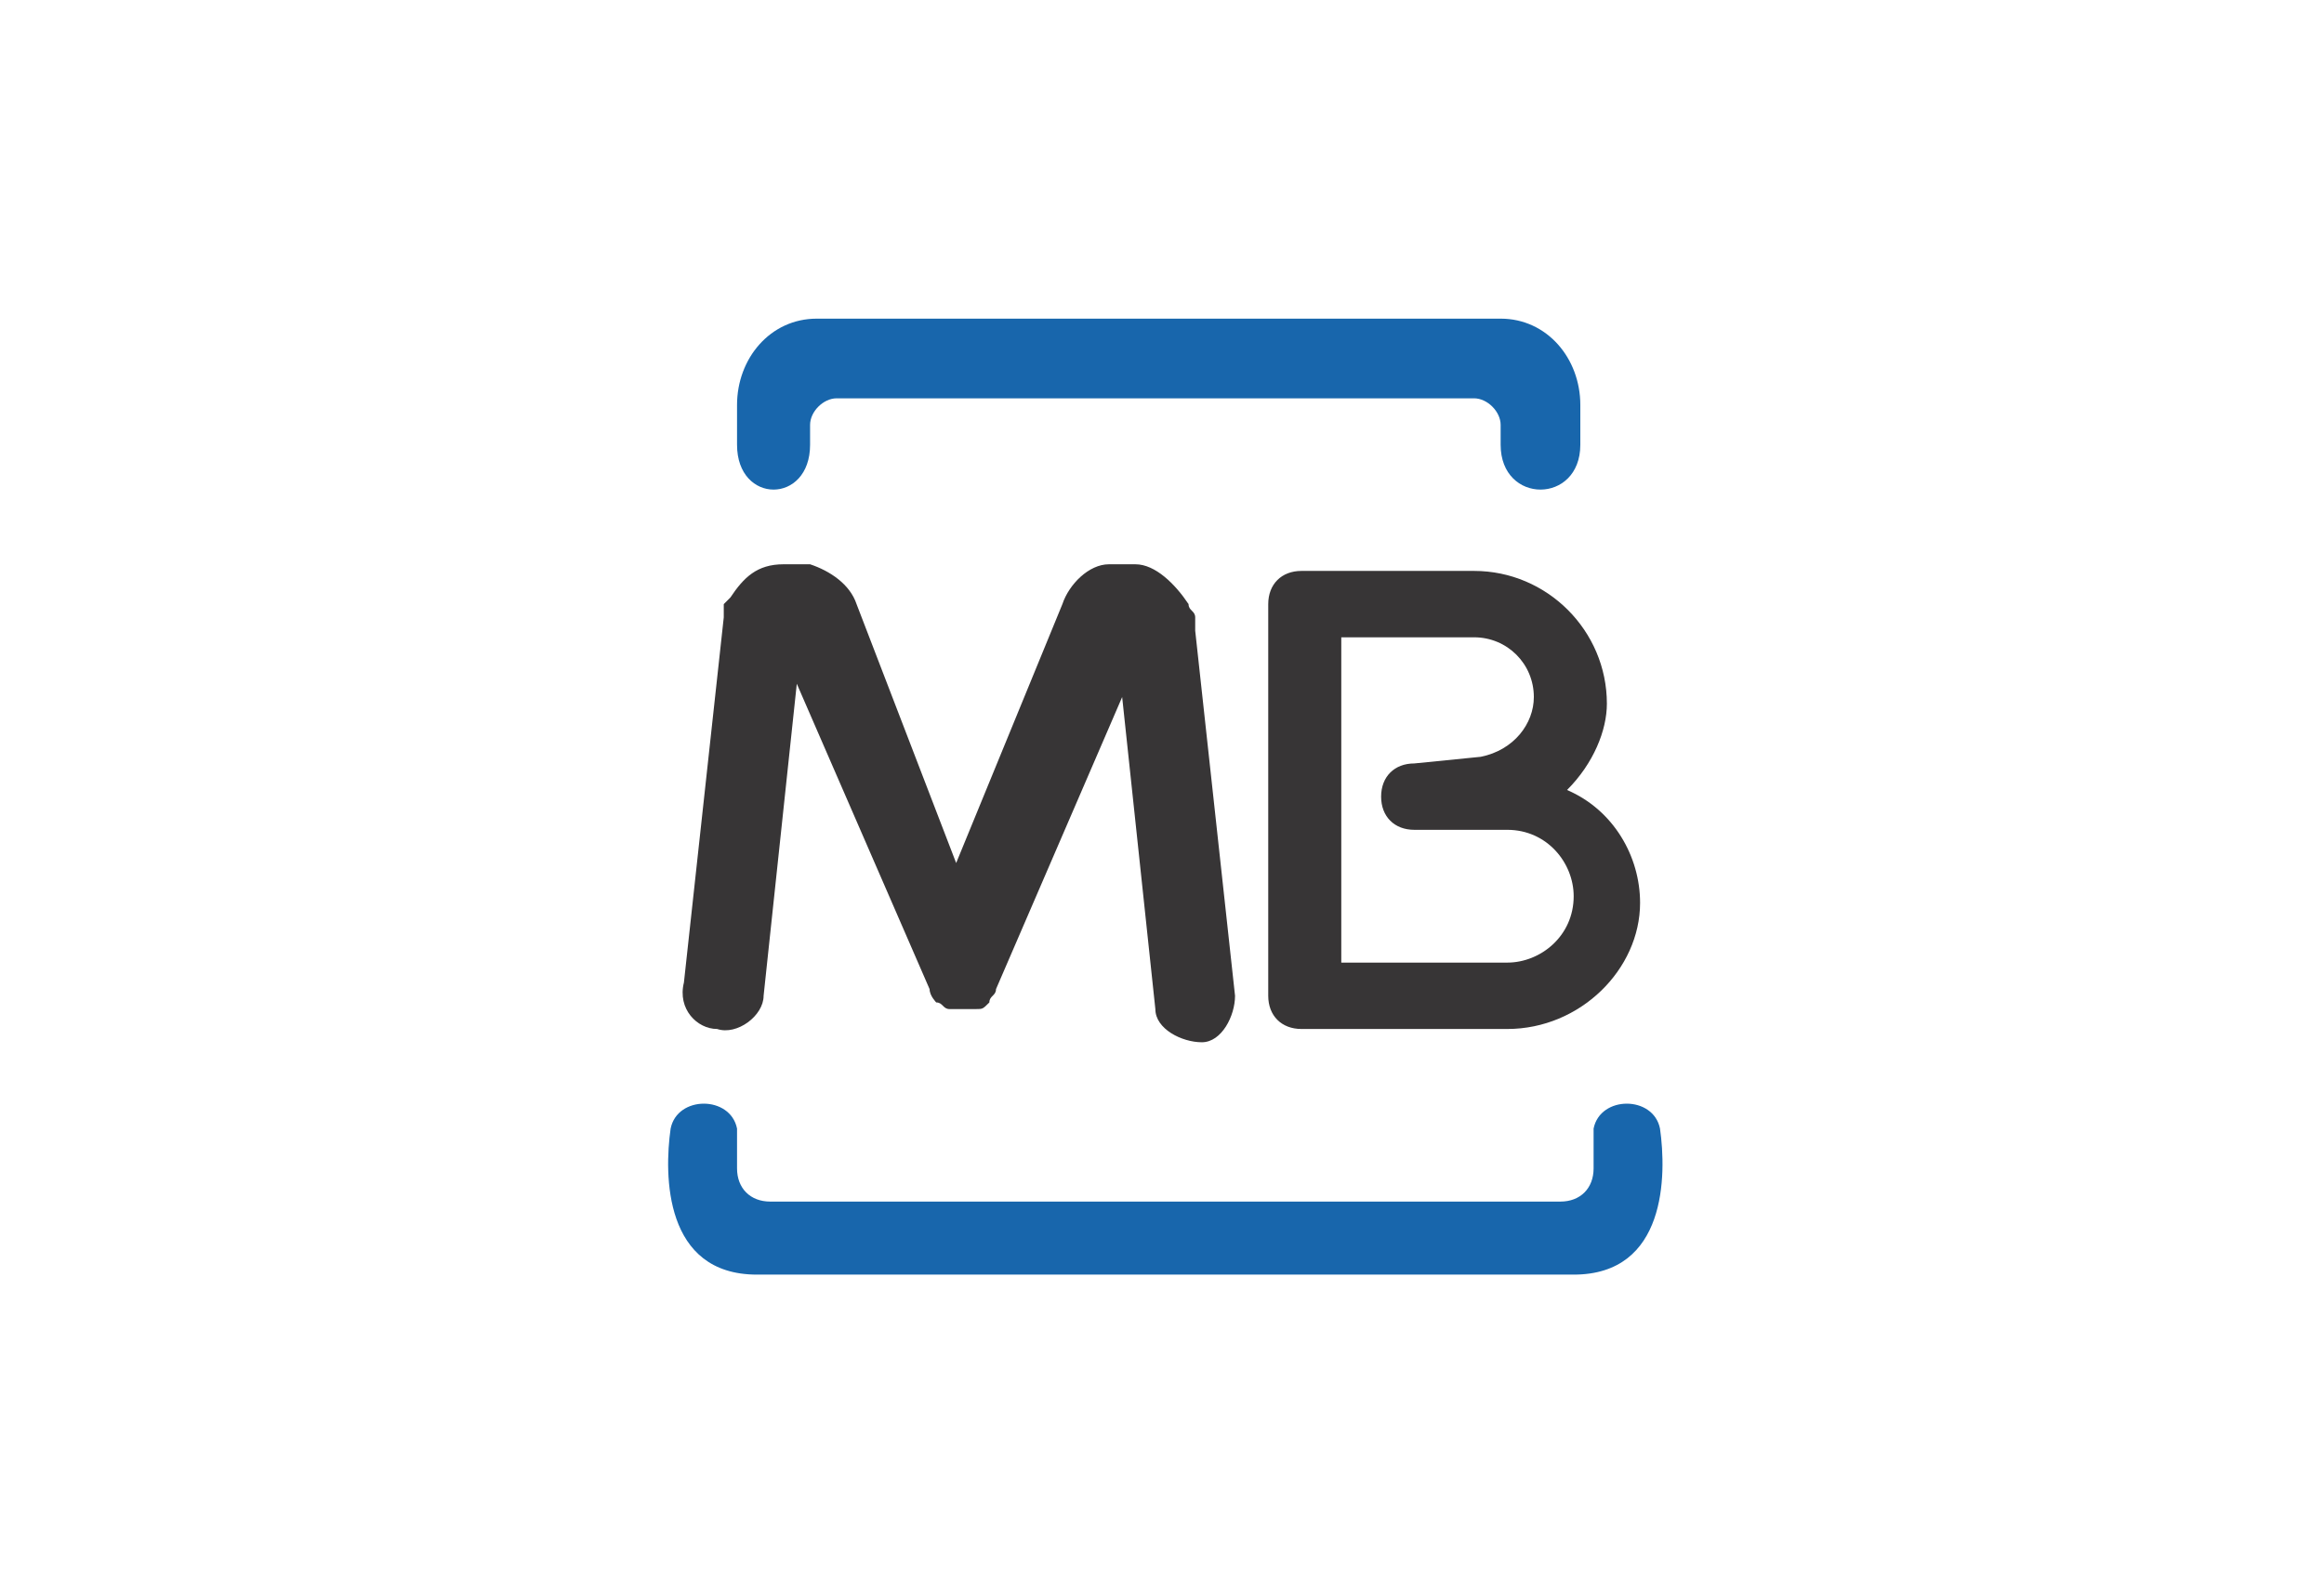
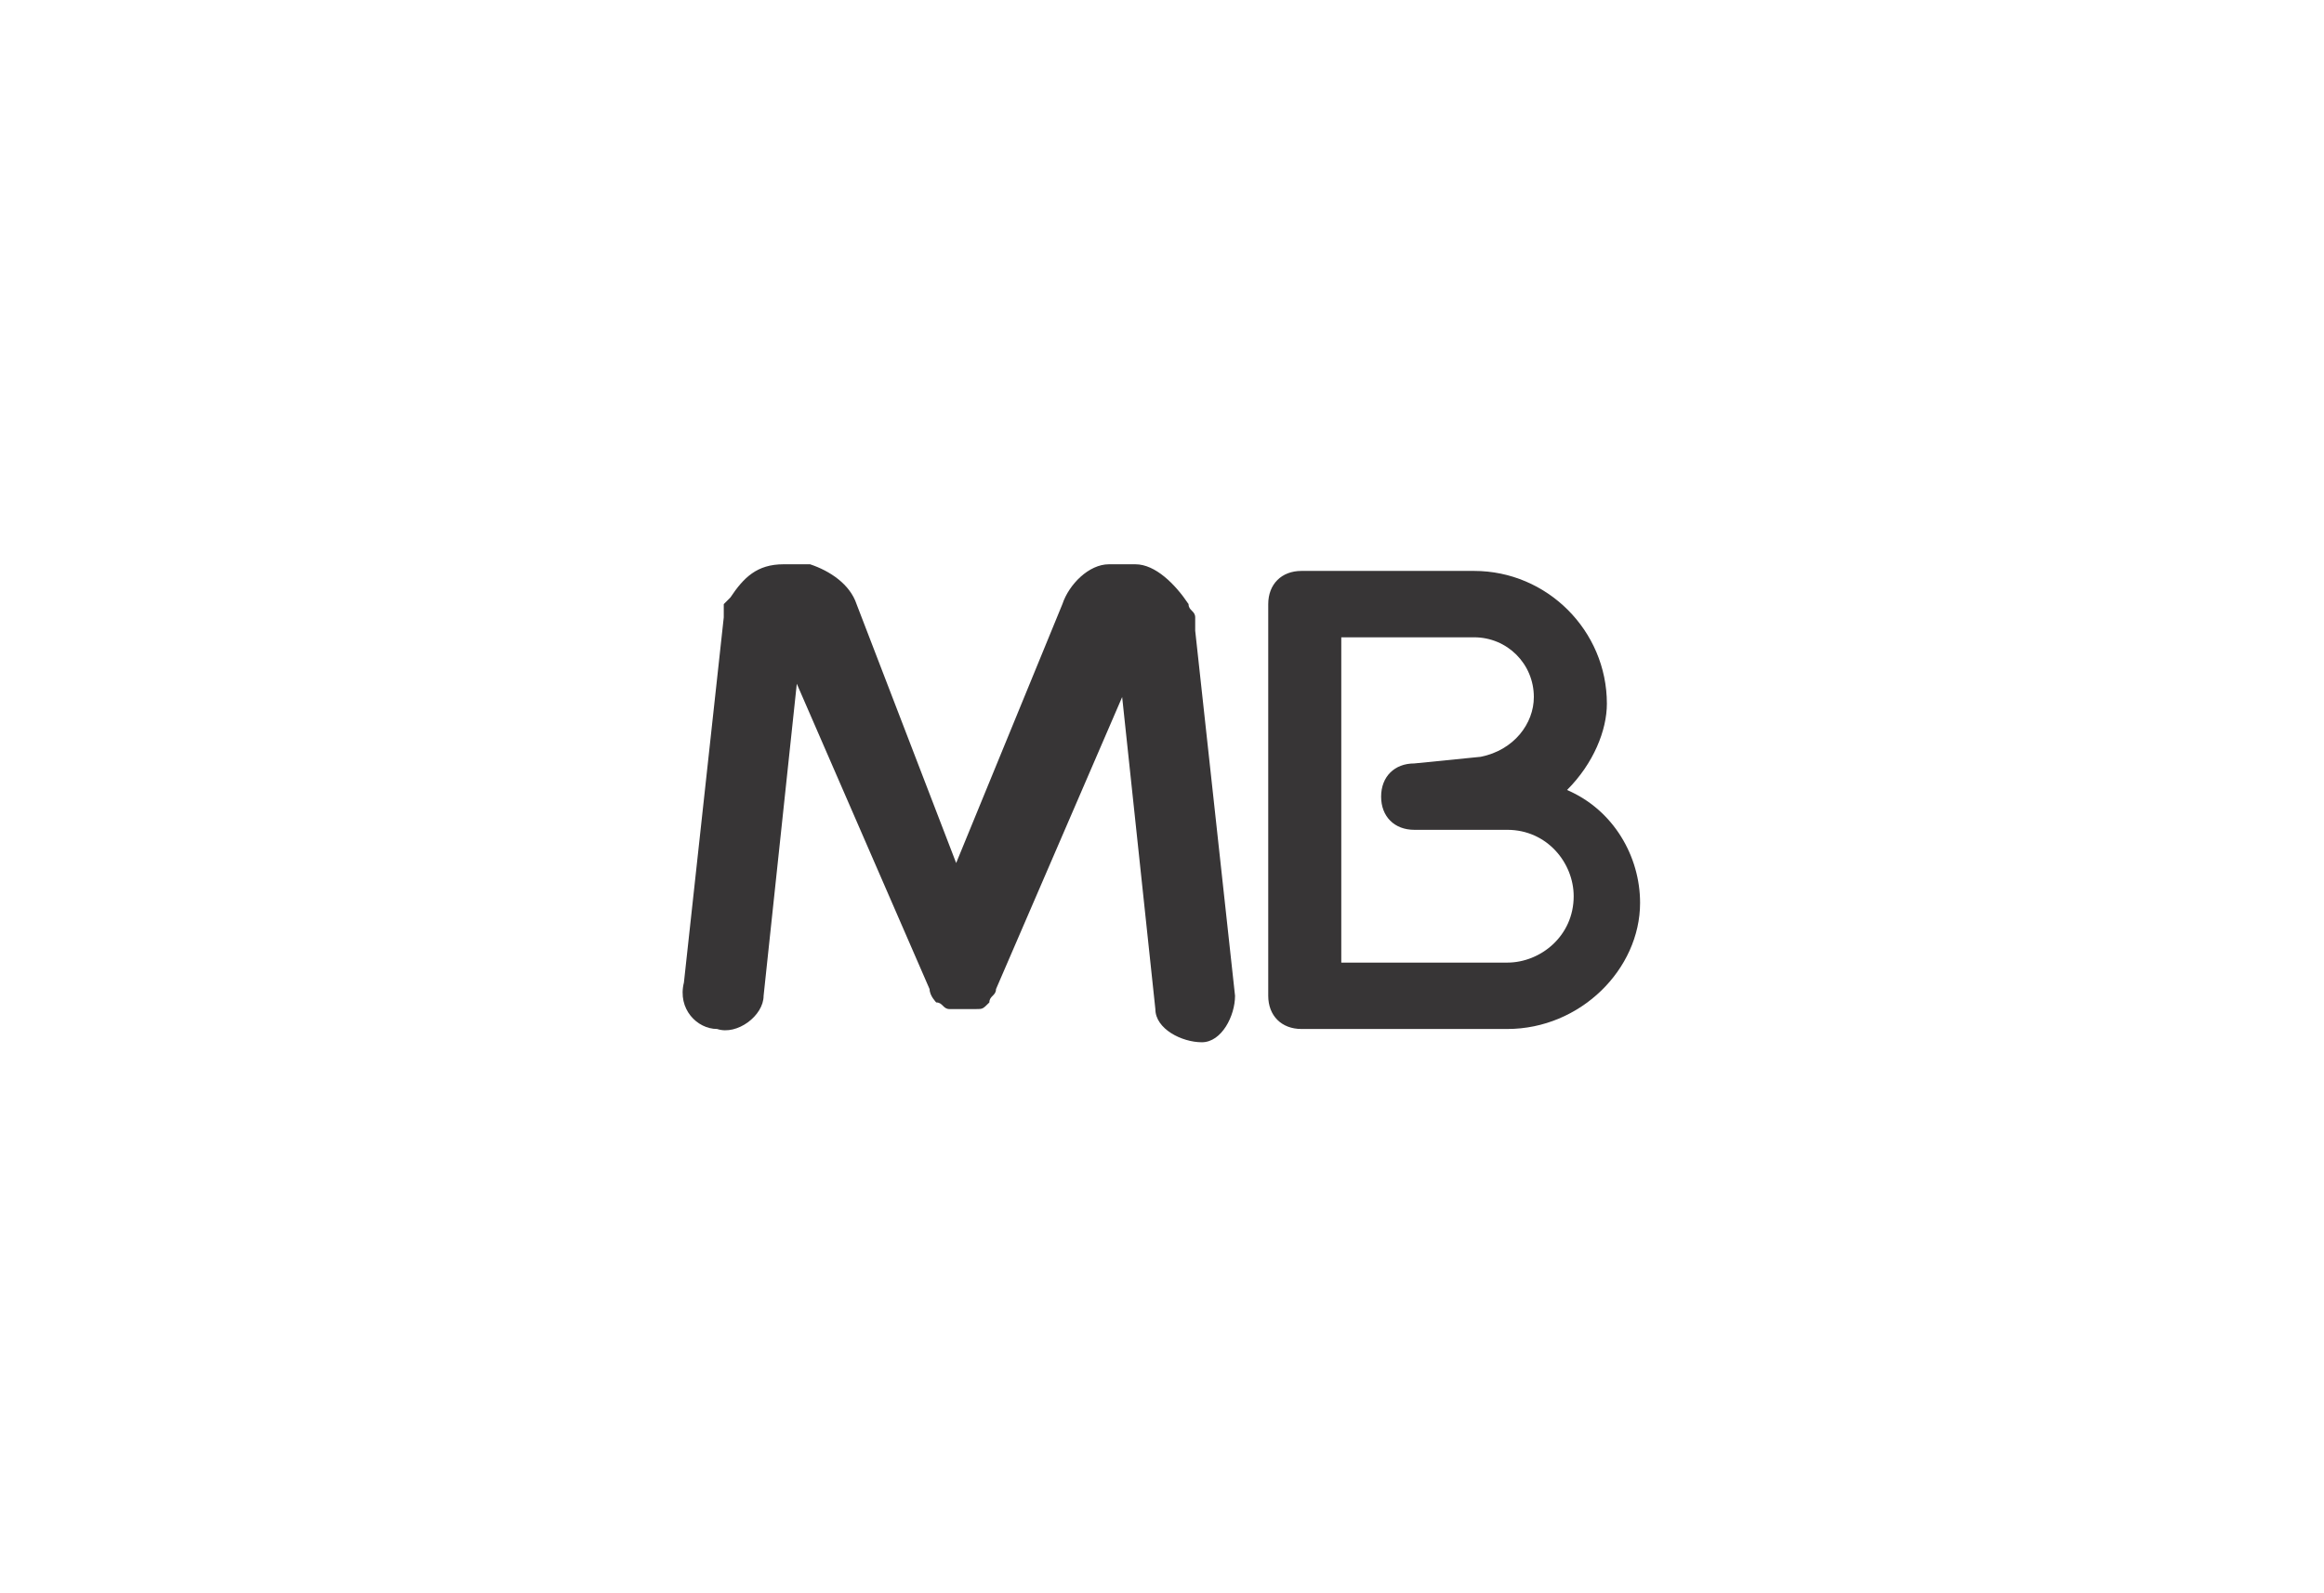
<svg xmlns="http://www.w3.org/2000/svg" version="1.1" id="Layer_1" x="0px" y="0px" viewBox="0 0 35 24" style="enable-background:new 0 0 35 24;" xml:space="preserve">
  <style type="text/css">
	.st0{fill-rule:evenodd;clip-rule:evenodd;fill:#1866AC;}
	.st1{fill-rule:evenodd;clip-rule:evenodd;fill:#373536;}
	.st2{fill:#373536;}
</style>
  <g id="Layer_2_1_">
    <g id="Layer_1-2">
-       <path class="st0" d="M13.1,4.8h9.5c0.7,0,1.2,0.6,1.2,1.3v0.6c0,0.9-1.2,0.9-1.2,0V6.4c0-0.2-0.2-0.4-0.4-0.4h-9.6    c-0.2,0-0.4,0.2-0.4,0.4v0.3c0,0.9-1.1,0.9-1.1,0V6.1c0-0.7,0.5-1.3,1.2-1.3H13.1z M17.5,19.2h6.2c1.4,0,1.4-1.5,1.3-2.2    c-0.1-0.5-0.9-0.5-1,0v0.6c0,0.3-0.2,0.5-0.5,0.5H11.6c-0.3,0-0.5-0.2-0.5-0.5V17c-0.1-0.5-0.9-0.5-1,0c-0.1,0.7-0.1,2.2,1.3,2.2    H17.5z" />
-       <path class="st1" d="M22.3,11.4L22.3,11.4c0.5-0.1,0.8-0.5,0.8-0.9l0,0c0-0.5-0.4-0.9-0.9-0.9h-2v4.9h2.5c0.5,0,1-0.4,1-1l0,0    c0-0.5-0.4-1-1-1h-1.4c-0.3,0-0.5-0.2-0.5-0.5l0,0c0-0.3,0.2-0.5,0.5-0.5L22.3,11.4z M23.6,11.9c0.7,0.3,1.1,1,1.1,1.7l0,0    c0,1-0.9,1.9-2,1.9h-3.1c-0.3,0-0.5-0.2-0.5-0.5V9.1c0-0.3,0.2-0.5,0.5-0.5h2.6c1.1,0,2,0.9,2,2l0,0C24.2,11,24,11.5,23.6,11.9    L23.6,11.9z" />
+       <path class="st1" d="M22.3,11.4L22.3,11.4c0.5-0.1,0.8-0.5,0.8-0.9l0,0c0-0.5-0.4-0.9-0.9-0.9h-2v4.9h2.5c0.5,0,1-0.4,1-1l0,0    c0-0.5-0.4-1-1-1h-1.4c-0.3,0-0.5-0.2-0.5-0.5l0,0c0-0.3,0.2-0.5,0.5-0.5L22.3,11.4z M23.6,11.9c0.7,0.3,1.1,1,1.1,1.7l0,0    c0,1-0.9,1.9-2,1.9h-3.1c-0.3,0-0.5-0.2-0.5-0.5V9.1c0-0.3,0.2-0.5,0.5-0.5h2.6c1.1,0,2,0.9,2,2l0,0C24.2,11,24,11.5,23.6,11.9    L23.6,11.9" />
      <path class="st2" d="M14.7,15.2L14.7,15.2c-0.1,0-0.1,0-0.2,0h0c-0.1,0-0.1,0-0.2,0c-0.1,0-0.1-0.1-0.2-0.1c0,0-0.1-0.1-0.1-0.2    L12,10.3L11.5,15c0,0.3-0.4,0.6-0.7,0.5c-0.3,0-0.6-0.3-0.5-0.7l0.6-5.5l0,0c0-0.1,0-0.1,0-0.2C10.9,9.1,11,9,11,9    c0.2-0.3,0.4-0.5,0.8-0.5h0c0.1,0,0.1,0,0.2,0l0,0c0.1,0,0.1,0,0.2,0c0.3,0.1,0.6,0.3,0.7,0.6l1.5,3.9L16,9.1    c0.1-0.3,0.4-0.6,0.7-0.6c0.1,0,0.1,0,0.2,0l0,0c0.1,0,0.1,0,0.2,0h0c0.3,0,0.6,0.3,0.8,0.6c0,0.1,0.1,0.1,0.1,0.2    c0,0.1,0,0.1,0,0.2l0,0l0.6,5.5c0,0.3-0.2,0.7-0.5,0.7c-0.3,0-0.7-0.2-0.7-0.5c0,0,0,0,0,0l-0.5-4.7L15,14.9    c0,0.1-0.1,0.1-0.1,0.2C14.8,15.2,14.8,15.2,14.7,15.2z" />
    </g>
  </g>
</svg>